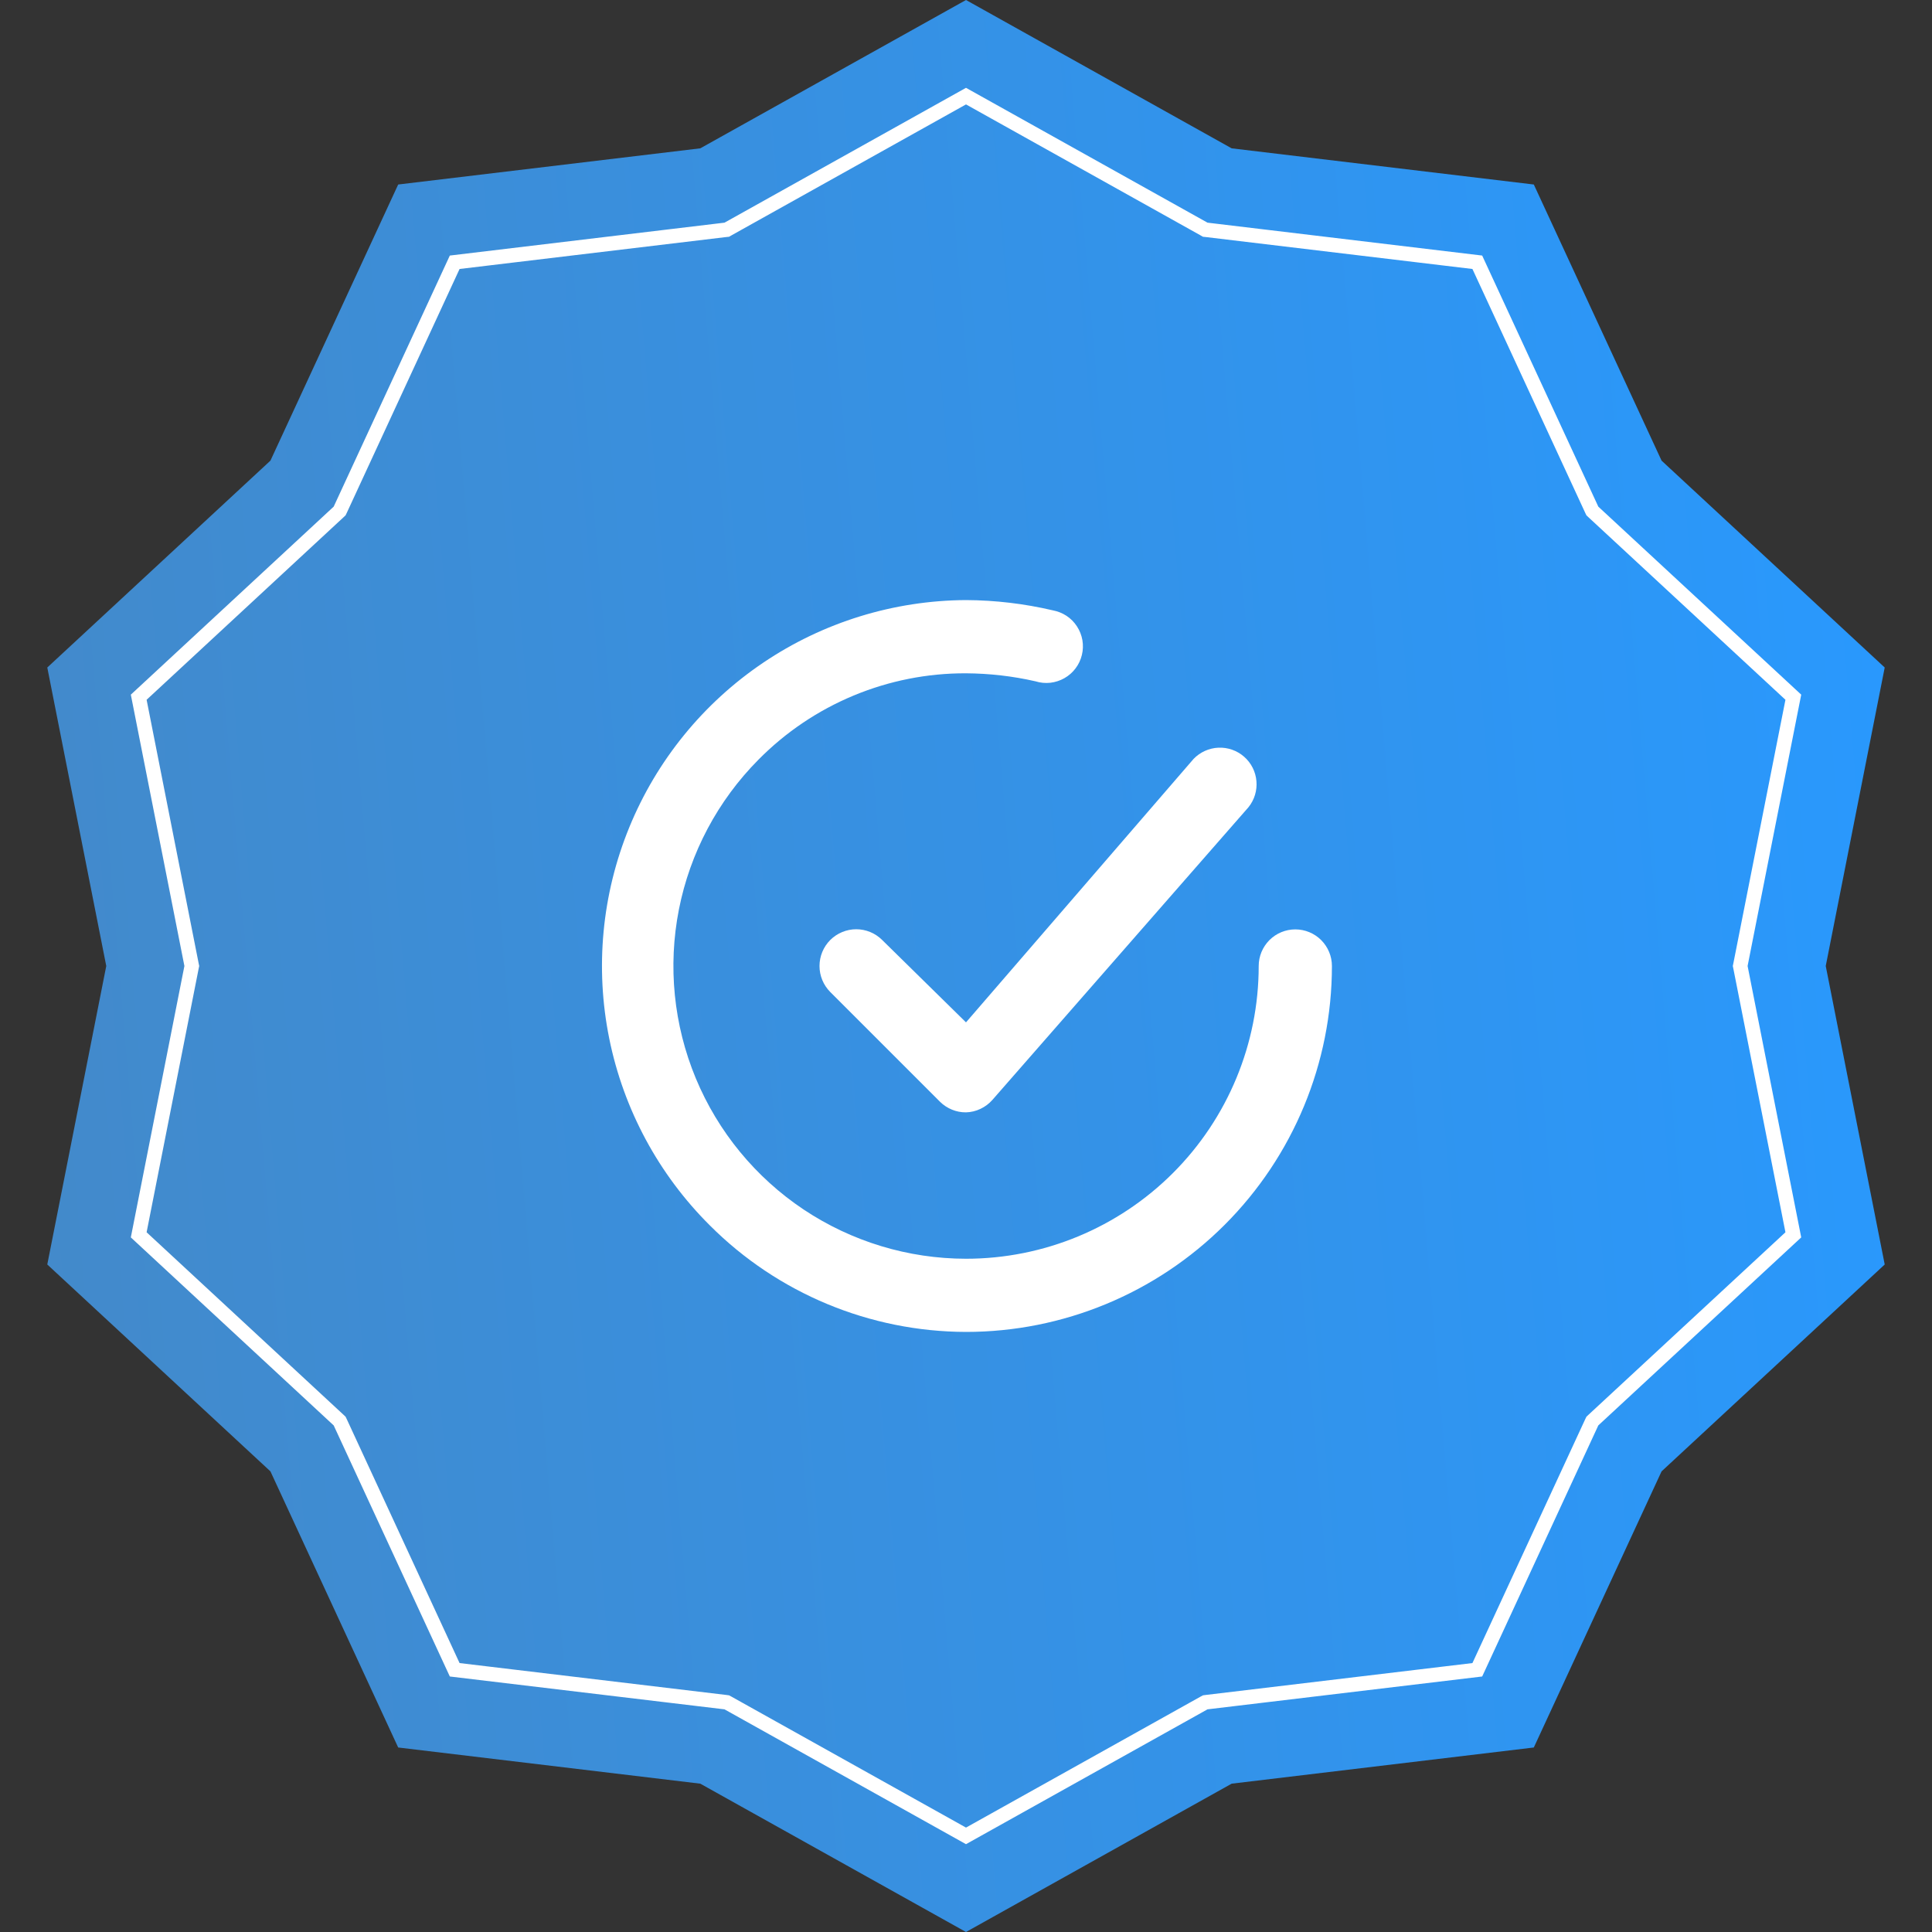
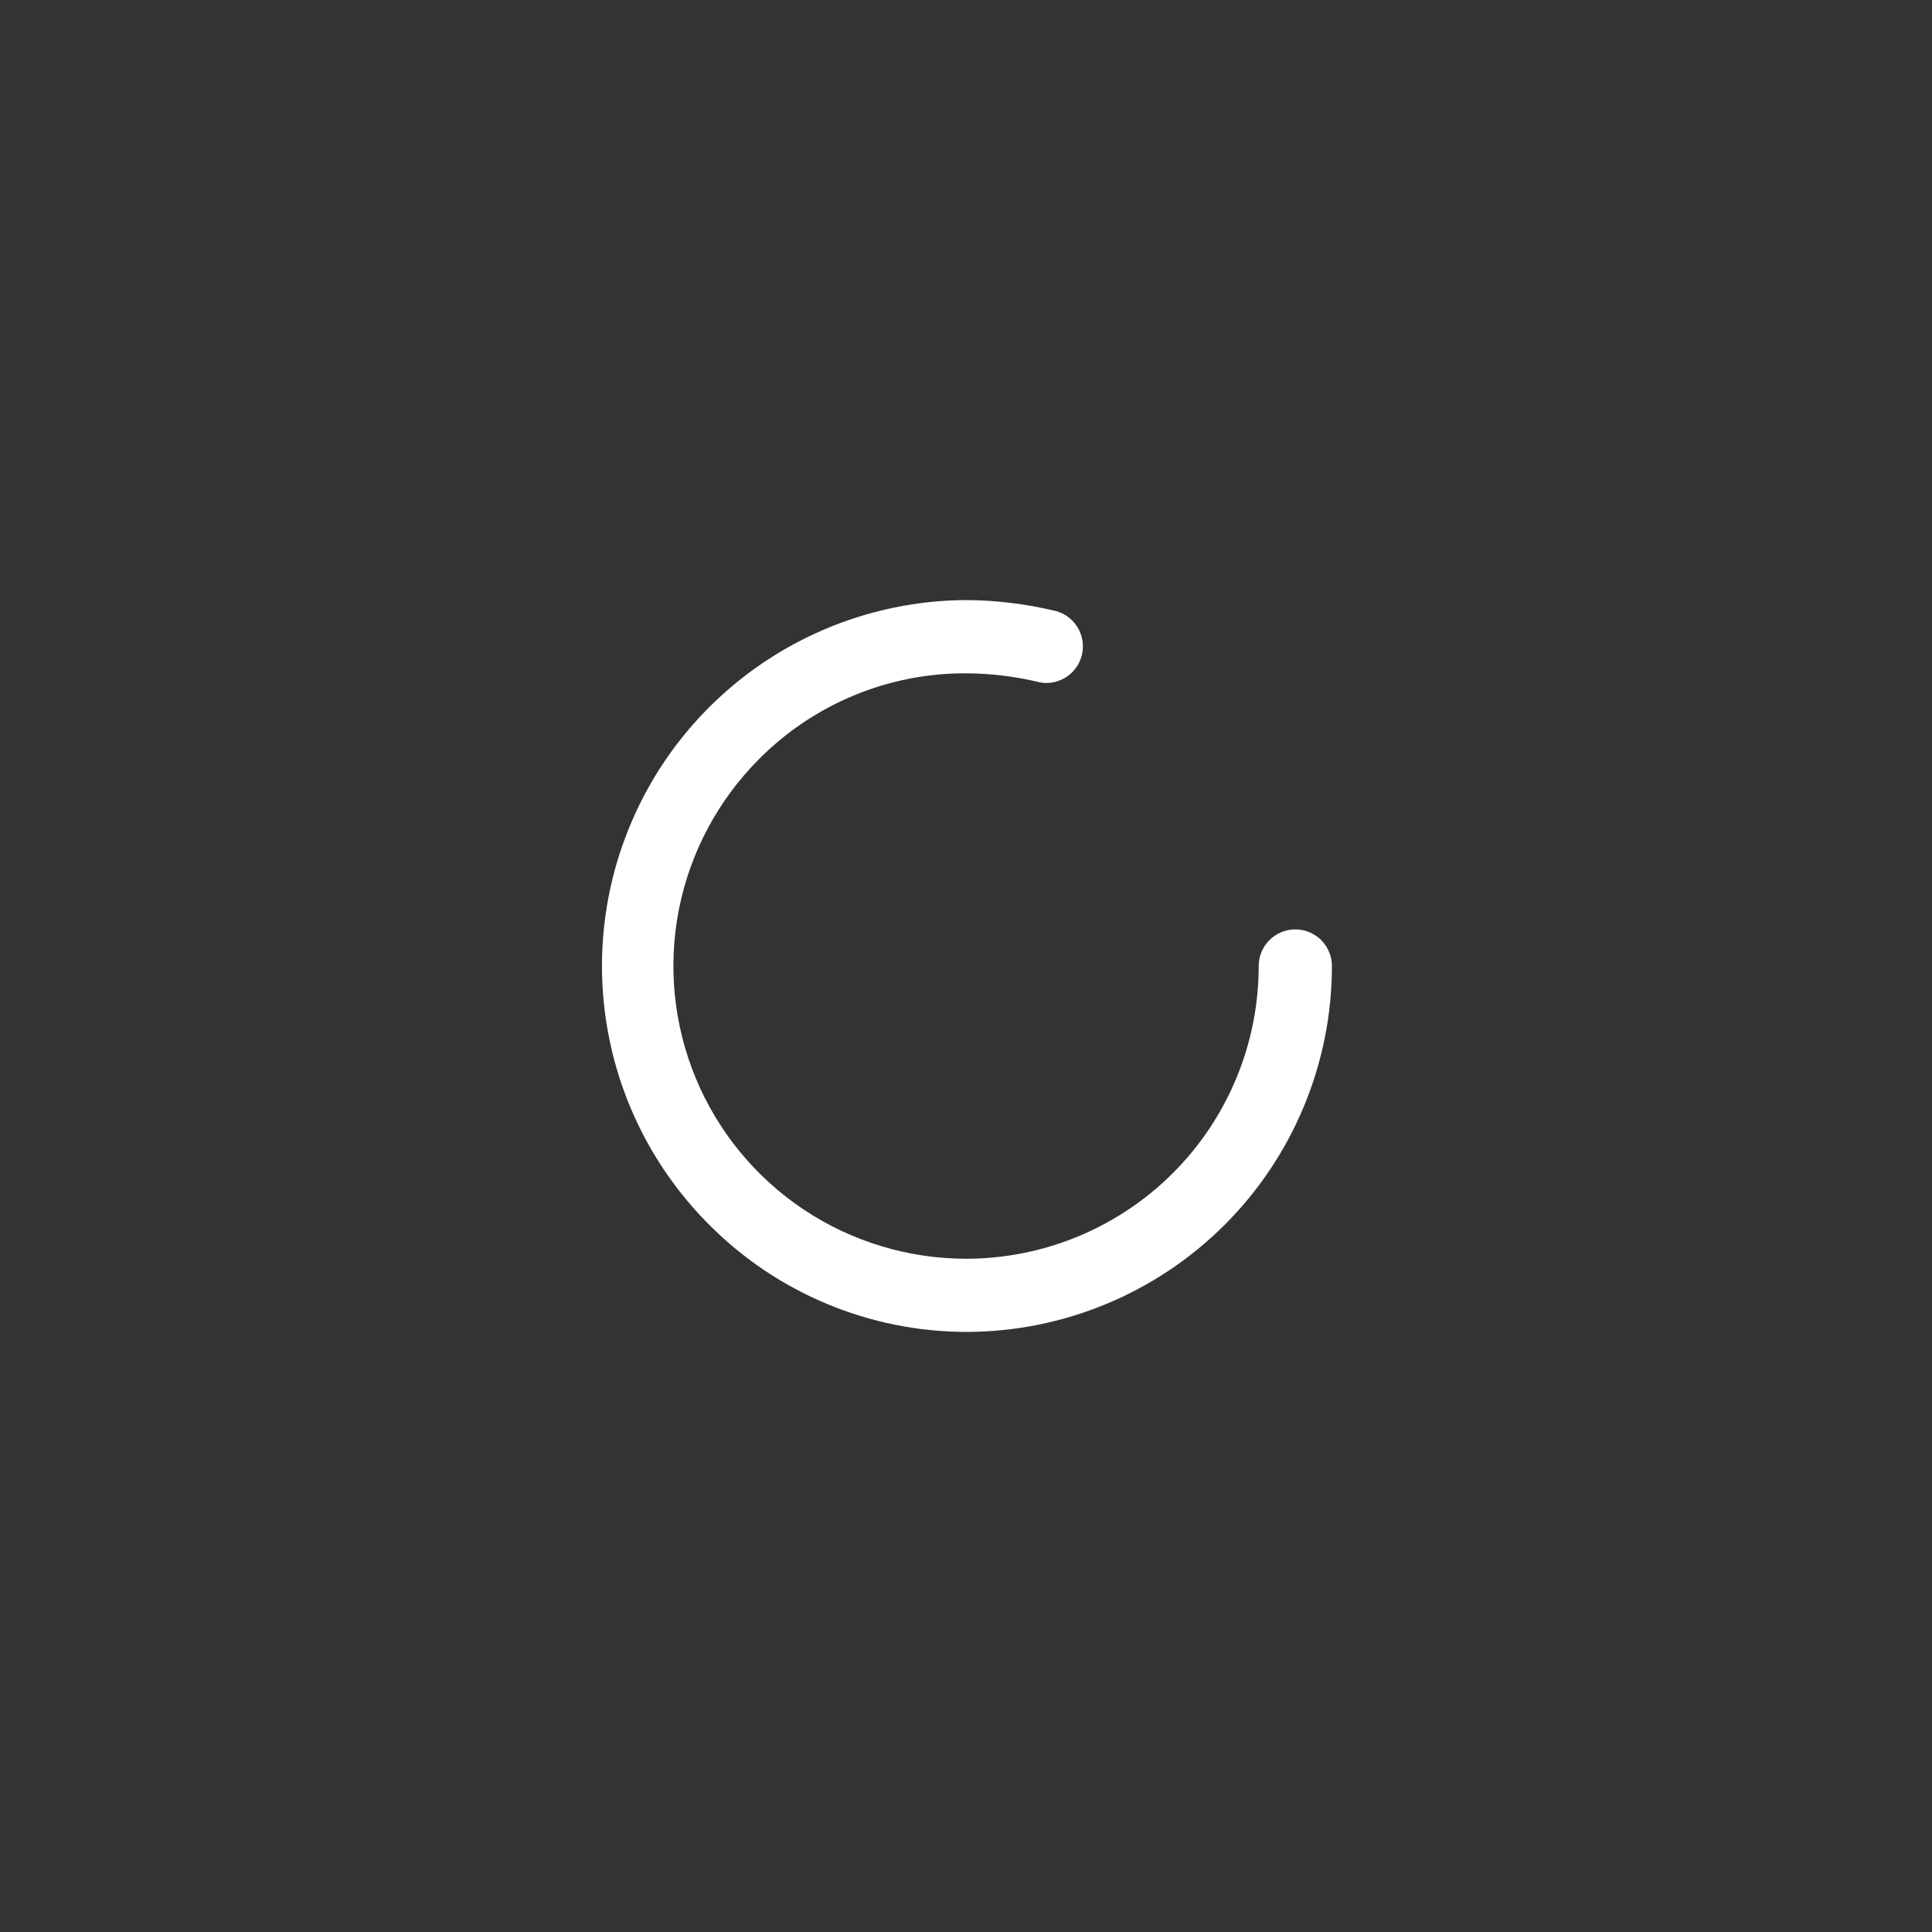
<svg xmlns="http://www.w3.org/2000/svg" width="40" height="40" viewBox="0 0 40 40" fill="none">
  <rect x="0" y="0" width="40" height="40" fill="#333333" stroke="none" />
-   <path d="M20 0L25.5 3.071L31.756 3.82L34.401 9.537L39.021 13.82L37.8 20L39.021 26.18L34.401 30.463L31.756 36.18L25.5 36.929L20 40L14.499 36.929L8.244 36.18L5.599 30.463L0.979 26.18L2.2 20L0.979 13.82L5.599 9.537L8.244 3.82L14.499 3.071L20 0Z" fill="url(#paint0_linear_198_144)" />
-   <path d="M24.927 4.741L24.953 4.756L24.983 4.759L30.586 5.43L32.955 10.552L32.968 10.579L32.989 10.599L37.129 14.435L36.035 19.971L36.029 20L36.035 20.029L37.129 25.566L32.989 29.402L32.968 29.422L32.955 29.449L30.586 34.571L24.983 35.241L24.953 35.245L24.927 35.259L20 38.01L15.073 35.259L15.047 35.245L15.017 35.241L9.414 34.571L7.045 29.449L7.032 29.422L7.011 29.402L2.872 25.566L3.965 20.029L3.971 20L3.965 19.971L2.872 14.435L7.011 10.599L7.032 10.579L7.045 10.552L9.414 5.43L15.017 4.759L15.047 4.756L15.073 4.741L20 1.99L24.927 4.741Z" stroke="white" stroke-width="0.3" />
-   <path d="M18.265 19.462C18.123 19.32 17.929 19.239 17.727 19.239C17.526 19.239 17.332 19.32 17.189 19.462C17.047 19.605 16.967 19.798 16.967 20C16.967 20.202 17.047 20.395 17.189 20.538L19.462 22.811C19.533 22.881 19.617 22.936 19.709 22.974C19.802 23.012 19.9 23.031 20 23.03C20.104 23.027 20.206 23.003 20.299 22.958C20.393 22.914 20.477 22.851 20.546 22.773L25.849 16.712C25.971 16.56 26.03 16.367 26.013 16.172C25.997 15.978 25.906 15.797 25.759 15.668C25.613 15.539 25.422 15.472 25.227 15.48C25.032 15.488 24.847 15.572 24.712 15.712L20 21.167L18.265 19.462Z" fill="white" />
  <path d="M26.818 19.242C26.617 19.242 26.424 19.322 26.282 19.464C26.14 19.607 26.06 19.799 26.06 20C26.06 21.607 25.422 23.149 24.285 24.286C23.149 25.422 21.607 26.061 20 26.061V26.061C18.803 26.06 17.633 25.705 16.637 25.041C15.642 24.376 14.866 23.432 14.406 22.326C13.947 21.221 13.825 20.005 14.056 18.83C14.287 17.656 14.861 16.576 15.704 15.727C16.265 15.159 16.934 14.708 17.672 14.401C18.41 14.094 19.201 13.937 20 13.94C20.484 13.943 20.967 13.998 21.439 14.106C21.538 14.137 21.642 14.147 21.745 14.136C21.848 14.124 21.947 14.092 22.037 14.041C22.127 13.99 22.206 13.921 22.268 13.838C22.33 13.756 22.375 13.661 22.399 13.561C22.424 13.46 22.427 13.356 22.41 13.254C22.392 13.152 22.354 13.055 22.297 12.968C22.241 12.881 22.167 12.807 22.081 12.75C21.994 12.693 21.897 12.655 21.795 12.636C21.207 12.498 20.604 12.427 20 12.424C18.503 12.432 17.042 12.883 15.802 13.72C14.561 14.557 13.596 15.743 13.029 17.128C12.461 18.514 12.317 20.036 12.614 21.503C12.911 22.97 13.636 24.316 14.697 25.371C16.103 26.779 18.01 27.571 20 27.576C22.009 27.576 23.936 26.778 25.357 25.357C26.777 23.936 27.576 22.009 27.576 20C27.576 19.799 27.496 19.607 27.354 19.464C27.212 19.322 27.019 19.242 26.818 19.242Z" fill="white" />
  <defs>
    <linearGradient id="paint0_linear_198_144" x1="-3.4669e-07" y1="38.077" x2="42.267" y2="34.481" gradientUnits="userSpaceOnUse">
      <stop stop-color="#4489C8" />
      <stop offset="1" stop-color="#2899FF" />
    </linearGradient>
  </defs>
</svg>